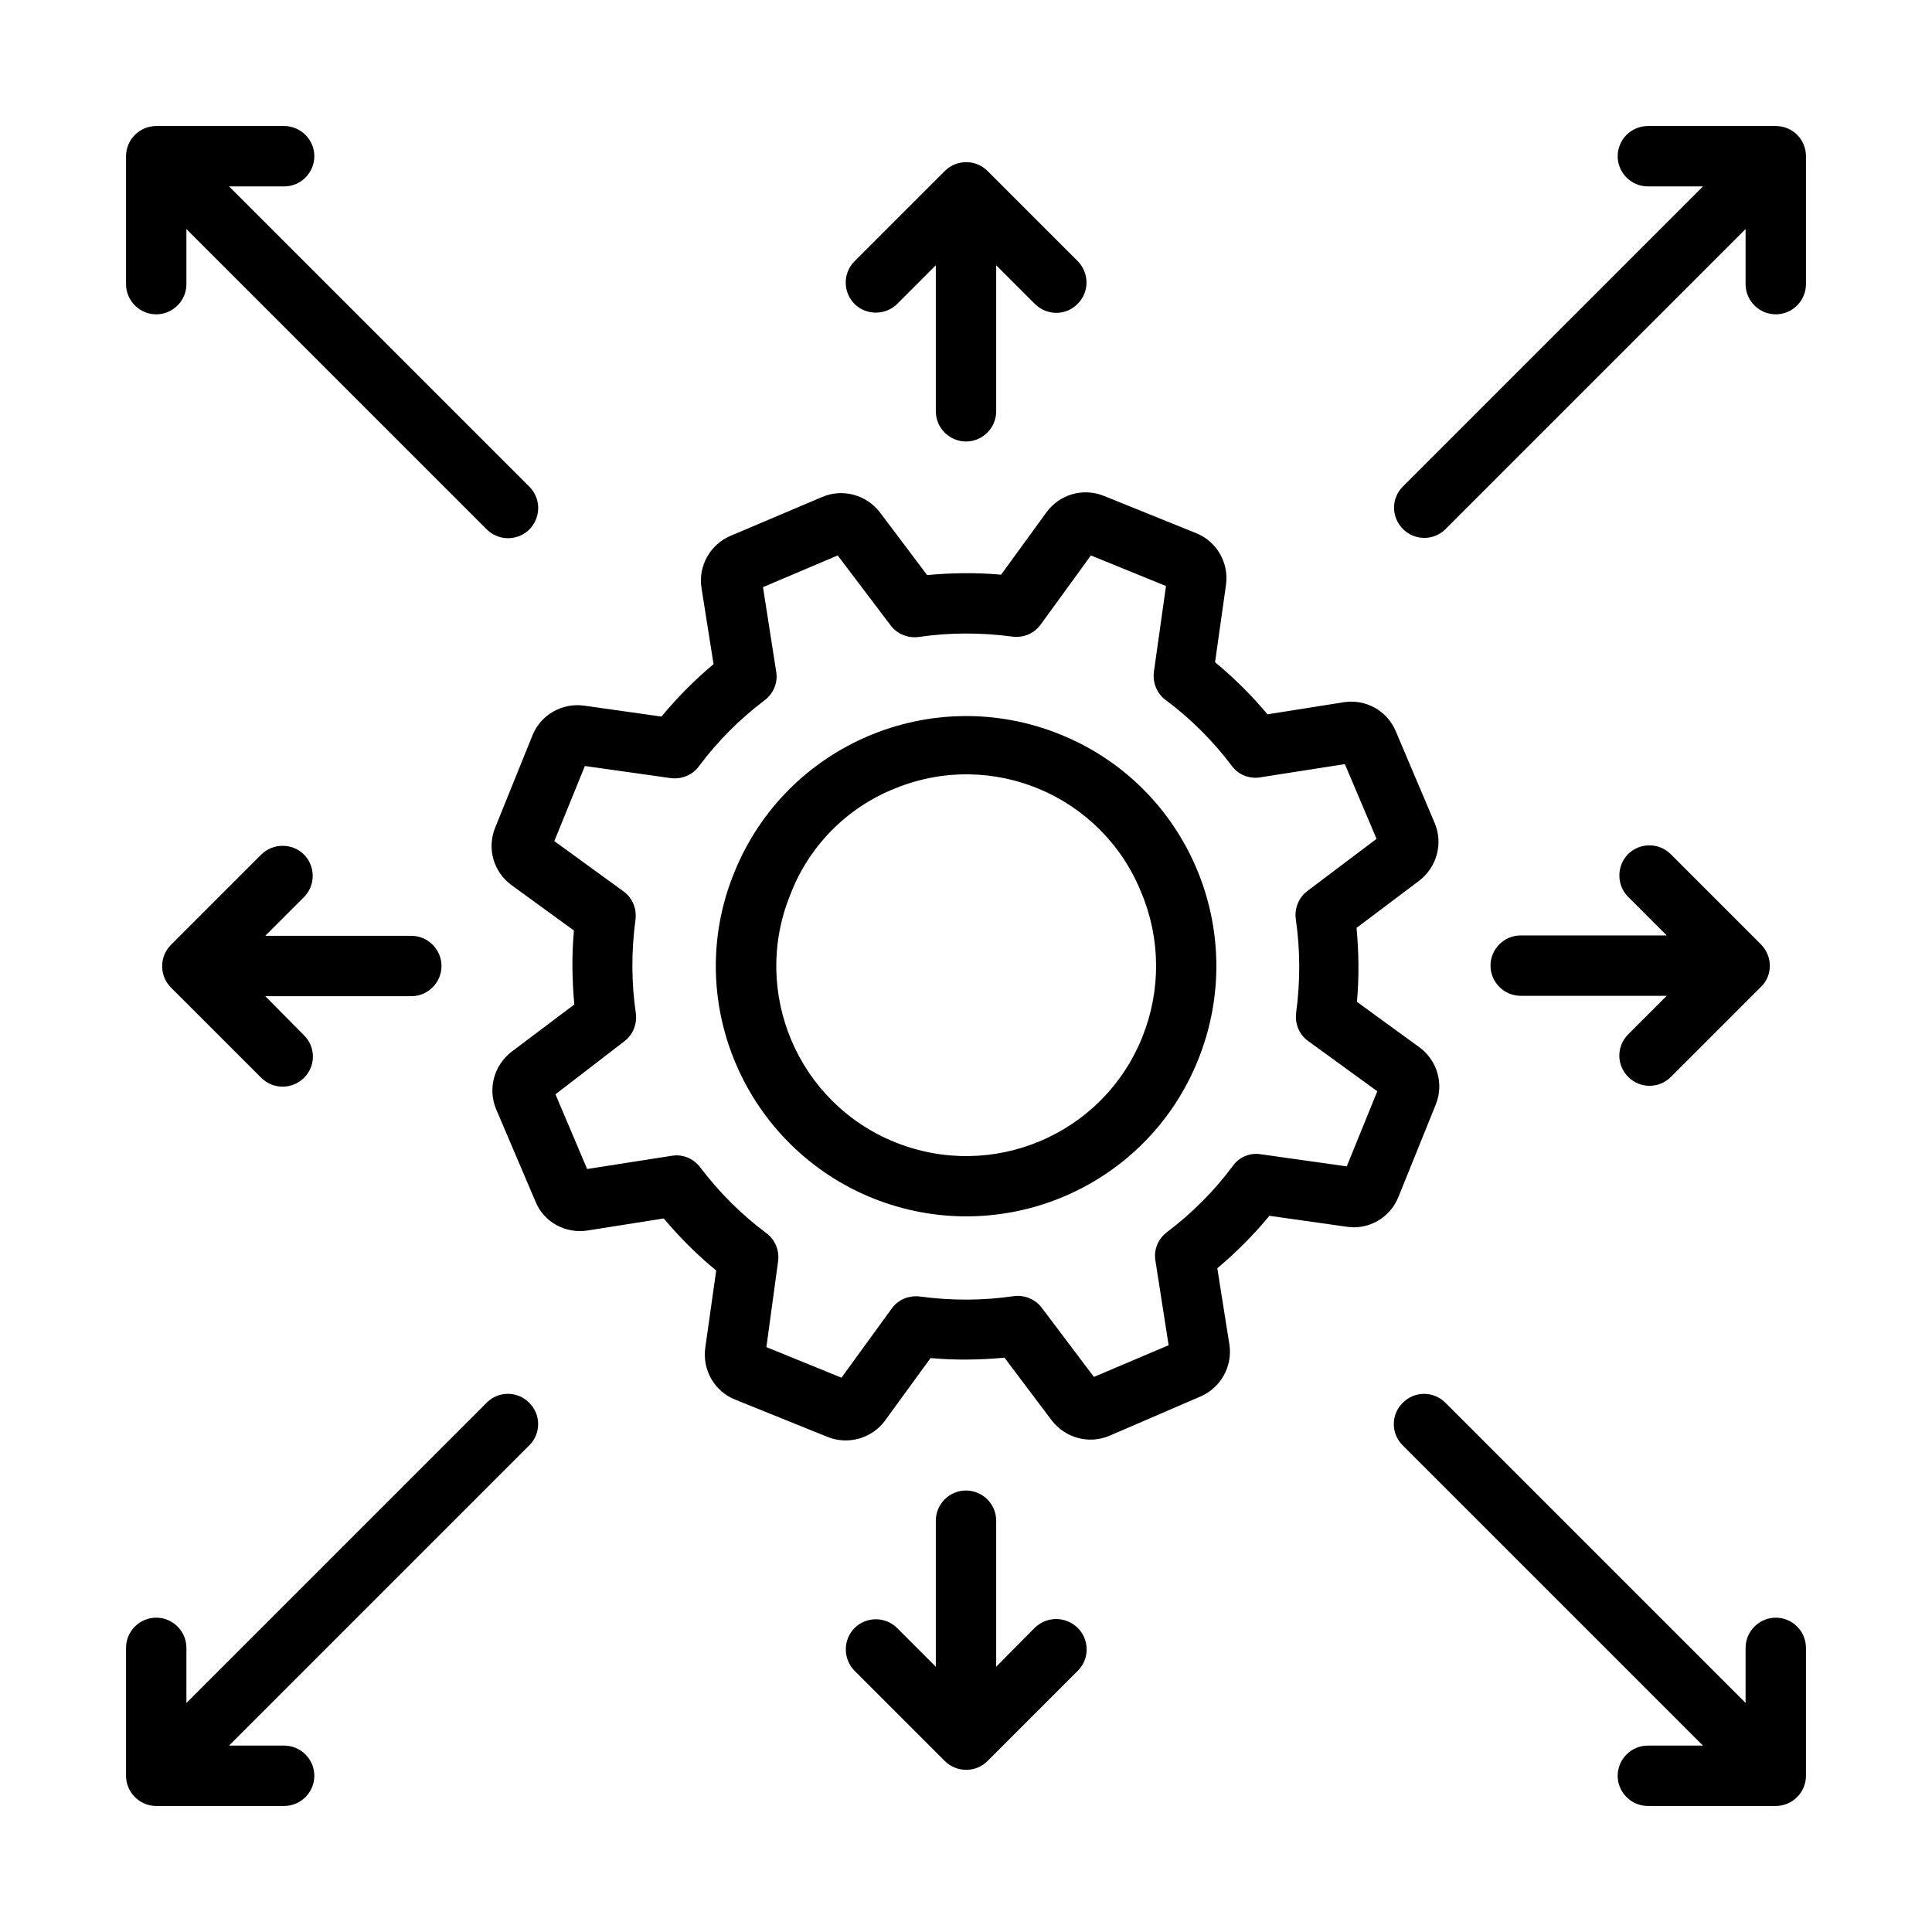
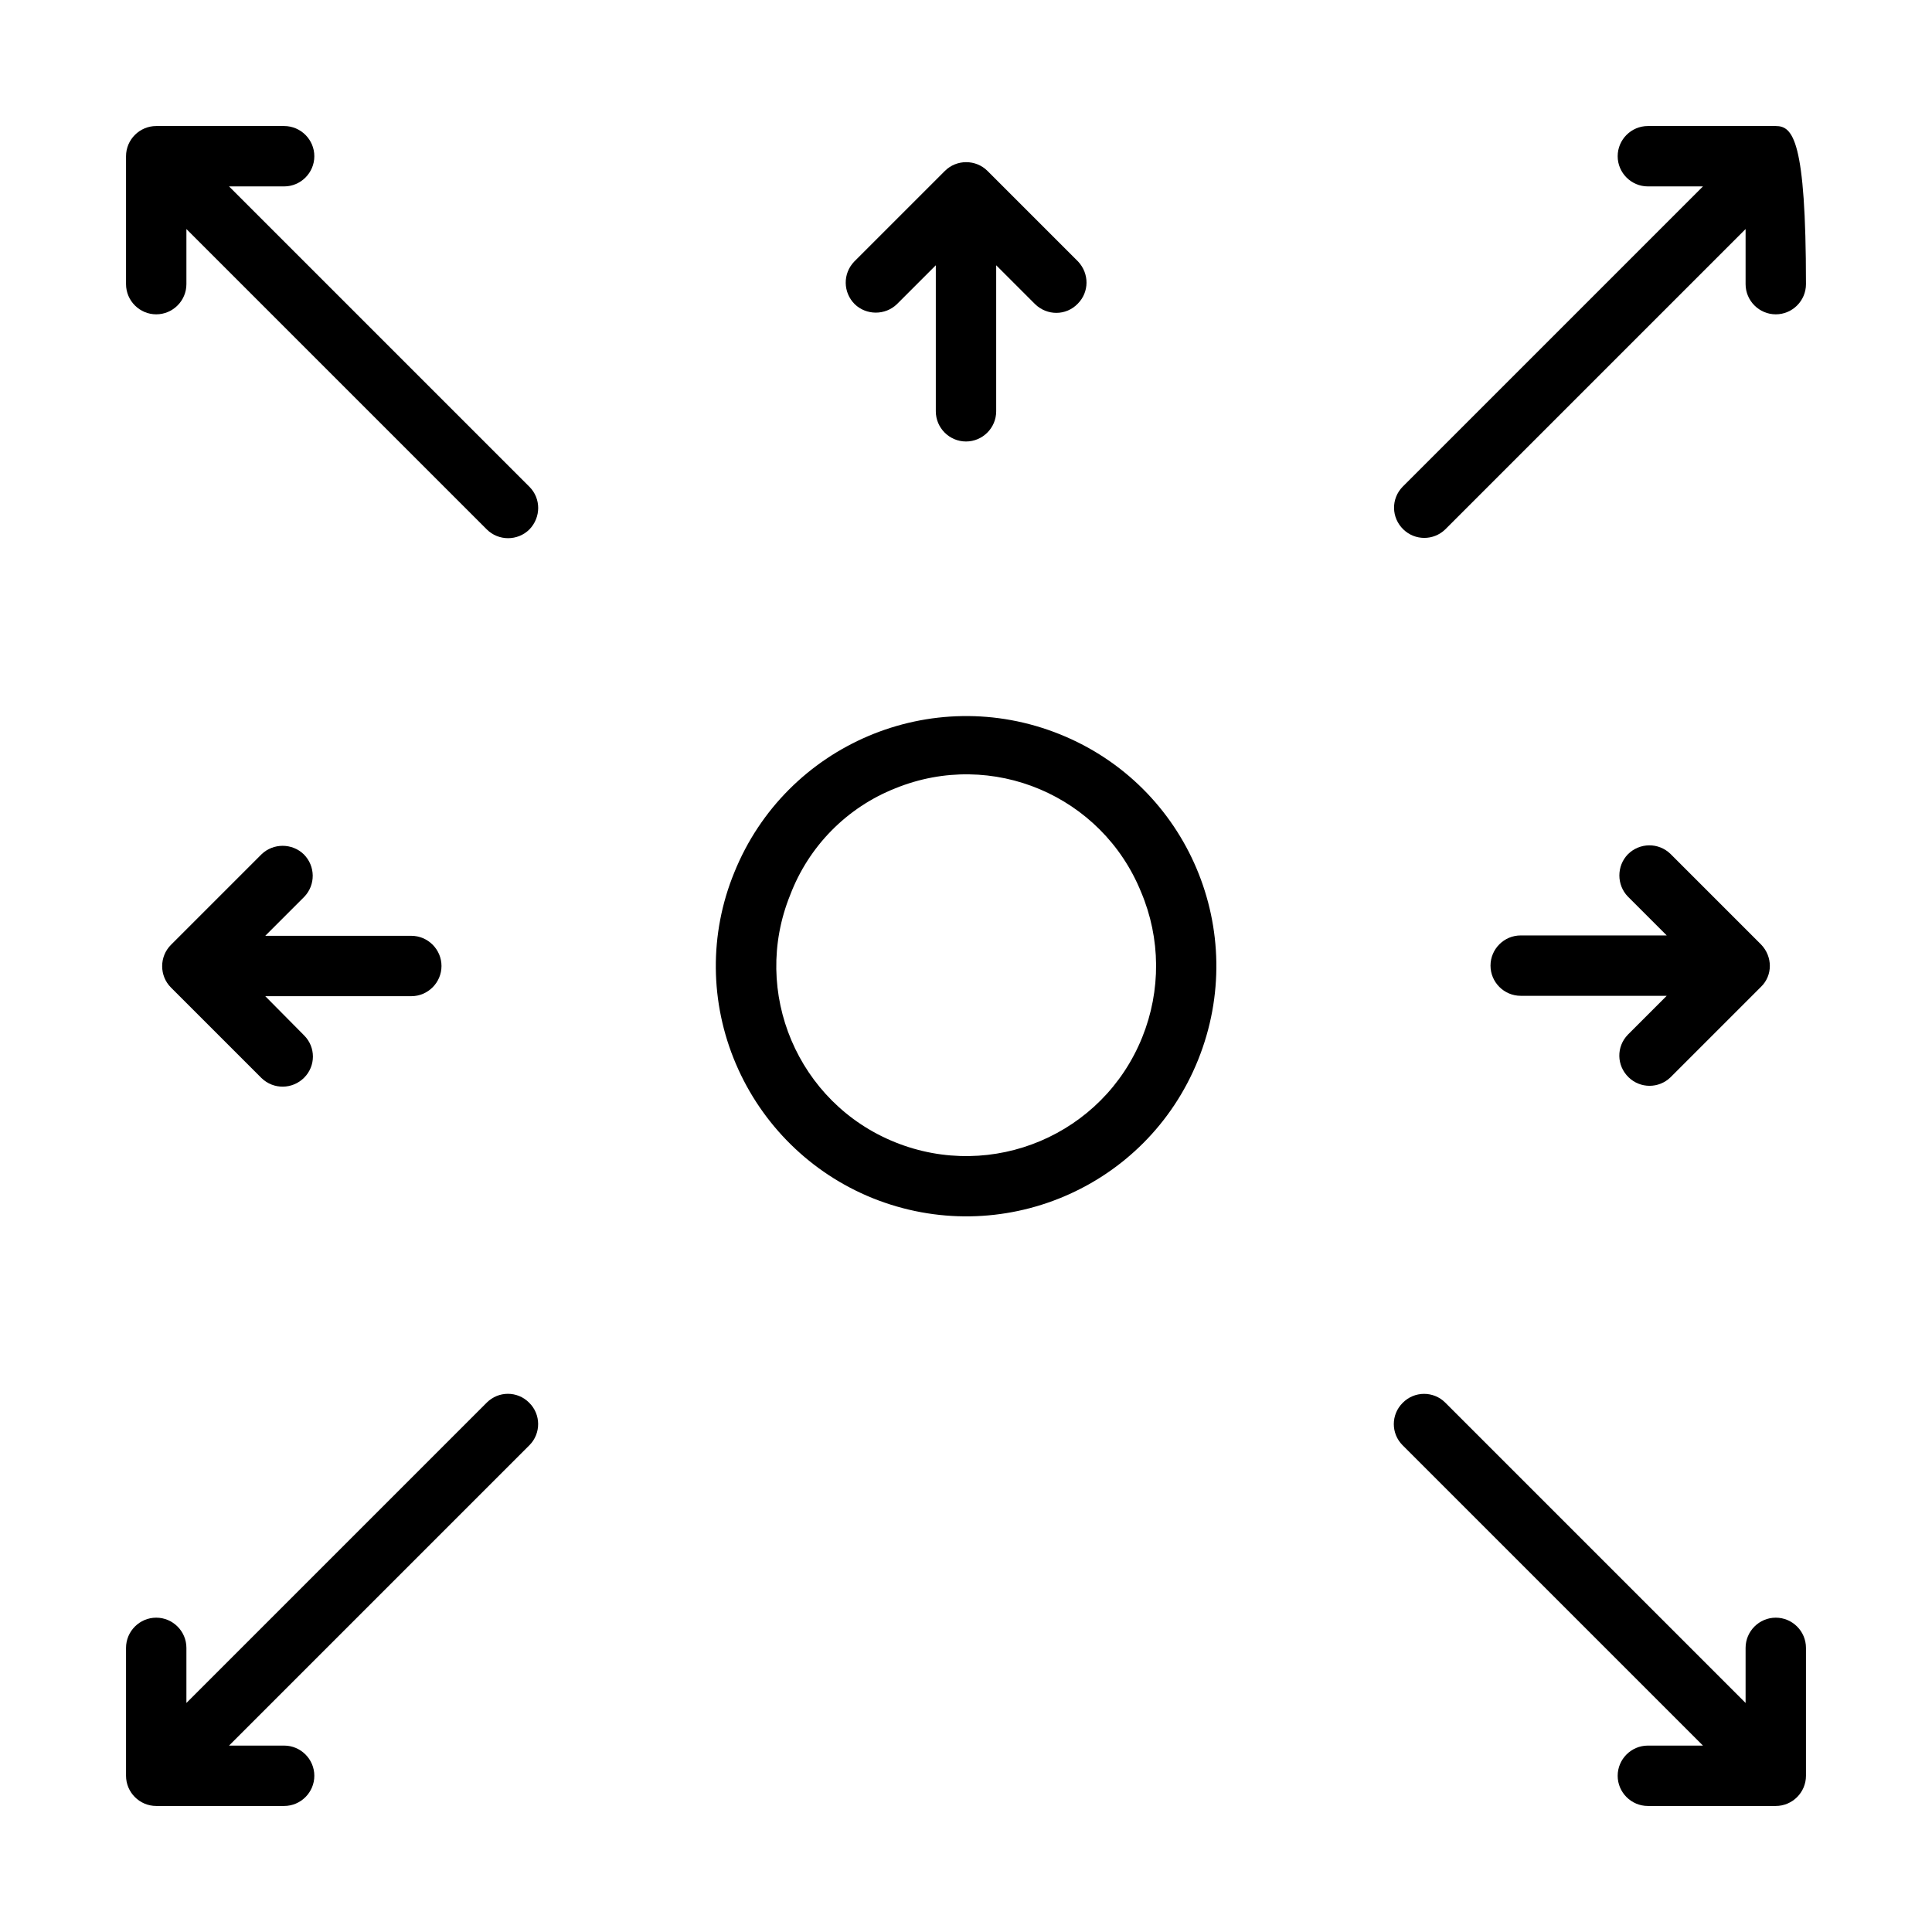
<svg xmlns="http://www.w3.org/2000/svg" version="1.1" id="Layer_1" x="0px" y="0px" viewBox="0 0 512 512" style="enable-background:new 0 0 512 512;" xml:space="preserve">
  <g id="Project_Scope">
    <path d="M195,281.9c-6.9-16.2-7.1-34.4-0.4-50.7c13.7-33.9,52.3-50.3,86.3-36.6s50.3,52.3,36.6,86.3s-52.3,50.3-86.3,36.6   C214.9,310.9,201.9,298.1,195,281.9z M209.4,237.2c-10.4,25.7,2,55.1,27.8,65.5s55.1-2,65.5-27.8c5-12.4,4.9-26.2-0.3-38.5   c-10.4-25.6-39.5-37.9-65.1-27.5C224.4,214,214.3,224.3,209.4,237.2L209.4,237.2z" />
-     <path d="M219.3,380.8l-24.5-9.9c-5.5-2.2-8.7-7.9-7.9-13.7l2.9-20.5c-5.1-4.2-9.7-8.8-13.9-13.8l-20.2,3.2   c-5.8,0.9-11.6-2.2-13.8-7.7L131.5,294c-2.3-5.4-0.6-11.7,4.1-15.3l16.6-12.5c-0.6-6.5-0.7-13.1-0.1-19.6l-16.5-12   c-4.8-3.5-6.6-9.7-4.4-15.2l9.9-24.5c2.2-5.5,7.9-8.7,13.7-7.9l20.5,2.9c4.2-5.1,8.8-9.7,13.8-13.9l-3.2-20.2   c-0.9-5.8,2.3-11.5,7.7-13.8l24.3-10.3c5.4-2.3,11.7-0.6,15.3,4.1l12.5,16.6c6.5-0.6,13.1-0.7,19.6-0.1l12-16.5   c3.5-4.8,9.7-6.6,15.2-4.4l24.5,9.9c5.5,2.2,8.7,7.9,7.9,13.7l-2.9,20.5c5.1,4.2,9.7,8.8,13.9,13.8l20.2-3.2   c5.8-0.9,11.5,2.2,13.8,7.7l10.3,24.3c2.3,5.4,0.6,11.7-4.1,15.3l-16.6,12.5c0.6,6.5,0.7,13.1,0.1,19.6l16.5,12   c4.8,3.5,6.6,9.7,4.4,15.2l-9.9,24.5c-2.2,5.5-7.9,8.8-13.7,7.9l-20.5-2.9c-4.2,5.1-8.8,9.7-13.8,13.9l3.2,20.2   c0.9,5.8-2.3,11.5-7.7,13.8L294,380.5c-5.4,2.3-11.7,0.6-15.3-4.1l-12.5-16.6c-6.5,0.6-13.1,0.7-19.6,0.1l-12,16.5   C231.1,381.2,224.8,383,219.3,380.8L219.3,380.8z M203.1,357l19.9,8.1l13.3-18.3c1.7-2.4,4.6-3.6,7.6-3.2   c8.2,1.1,16.5,1.1,24.7-0.1c2.9-0.4,5.8,0.8,7.5,3.1l13.8,18.3l19.8-8.4l-3.5-22.4c-0.5-2.9,0.7-5.8,3.1-7.6   c6.6-5,12.5-10.9,17.4-17.5c1.7-2.4,4.6-3.6,7.5-3.1l22.7,3.2l8.1-19.9l-18.3-13.3c-2.4-1.7-3.6-4.6-3.2-7.6   c1.1-8.2,1.1-16.5-0.1-24.7c-0.4-2.9,0.8-5.8,3.1-7.5l18.3-13.8l-8.4-19.8L334,206c-2.9,0.5-5.9-0.7-7.6-3.1   c-5-6.6-10.9-12.5-17.5-17.4c-2.3-1.7-3.5-4.6-3.1-7.5l3.2-22.7l-19.9-8.1l-13.3,18.3c-1.7,2.4-4.6,3.6-7.6,3.2   c-8.2-1.1-16.5-1.1-24.7,0.1c-2.9,0.4-5.8-0.8-7.5-3.1l-14-18.5l-19.8,8.4l3.5,22.4c0.5,2.9-0.7,5.8-3.1,7.6   c-6.6,5-12.5,10.9-17.4,17.5c-1.7,2.3-4.6,3.5-7.5,3.1L155,203l-8.1,19.9l18.3,13.3c2.4,1.7,3.6,4.6,3.2,7.6   c-1.1,8.2-1.1,16.5,0.1,24.7c0.4,2.9-0.8,5.8-3.1,7.5l-18.2,14l8.4,19.8l22.4-3.5c2.9-0.5,5.8,0.7,7.6,3.1   c5,6.6,10.9,12.5,17.5,17.4c2.3,1.7,3.5,4.6,3.1,7.5L203.1,357z" />
-     <path d="M470.6,33.4h-33.9c-4.4,0-8,3.6-8,8s3.6,8,8,8h14.6L371.7,129c-3.1,3.2-3,8.2,0.2,11.3c3.1,3,8,3,11.1,0l79.6-79.6v14.6   c0,4.4,3.6,8,8,8s8-3.6,8-8V41.4C478.6,37,475.1,33.4,470.6,33.4L470.6,33.4L470.6,33.4z" />
+     <path d="M470.6,33.4h-33.9c-4.4,0-8,3.6-8,8s3.6,8,8,8h14.6L371.7,129c-3.1,3.2-3,8.2,0.2,11.3c3.1,3,8,3,11.1,0l79.6-79.6v14.6   c0,4.4,3.6,8,8,8s8-3.6,8-8C478.6,37,475.1,33.4,470.6,33.4L470.6,33.4L470.6,33.4z" />
    <path d="M140.3,129L60.7,49.4h14.6c4.4,0,8-3.6,8-8s-3.6-8-8-8H41.4c-4.4,0-8,3.6-8,8l0,0v33.9c0,4.4,3.6,8,8,8s8-3.6,8-8V60.7   l79.6,79.6c3.1,3.1,8.2,3.1,11.3,0C143.4,137.1,143.4,132.1,140.3,129z" />
    <path d="M462.6,436.7v14.6L383,371.7c-3.1-3.1-8.2-3.1-11.3,0.1c-3.1,3.1-3.1,8.1,0,11.2l79.6,79.6h-14.6c-4.4,0-8,3.6-8,8   s3.6,8,8,8h33.9c4.4,0,8-3.6,8-8l0,0v-33.9c0-4.4-3.6-8-8-8S462.6,432.3,462.6,436.7L462.6,436.7z" />
    <path d="M129,371.7l-79.6,79.6v-14.6c0-4.4-3.6-8-8-8s-8,3.6-8,8v33.9c0,4.4,3.6,8,8,8l0,0h33.9c4.4,0,8-3.6,8-8s-3.6-8-8-8H60.7   l79.6-79.6c3.1-3.1,3.1-8.2-0.1-11.3C137.1,368.6,132.1,368.6,129,371.7z" />
    <path d="M109,248H70.3l10.3-10.3c3.1-3.2,3-8.2-0.1-11.3c-3.1-3-8.1-3-11.2,0l-24,24c-3.1,3.1-3.1,8.2,0,11.3l0,0l24,24   c3.2,3.1,8.2,3,11.3-0.1c3.1-3.1,3.1-8.1,0-11.2L70.3,264H109c4.4,0,8-3.6,8-8S113.4,248,109,248L109,248z" />
    <path d="M466.7,250.3l-24-24c-3.2-3.1-8.2-3-11.3,0.1c-3,3.1-3,8.1,0,11.2l10.3,10.3H403c-4.4,0-8,3.6-8,8c0,4.4,3.6,8,8,8h38.7   l-10.3,10.3c-3.1,3.2-3,8.2,0.2,11.3c3.1,3,8,3,11.1,0l24-24C469.8,258.5,469.8,253.5,466.7,250.3L466.7,250.3L466.7,250.3z" />
-     <path d="M274.3,431.3L264,441.7V403c0-4.4-3.6-8-8-8s-8,3.6-8,8v38.7l-10.3-10.3c-3.2-3.1-8.2-3-11.3,0.1c-3,3.1-3,8.1,0,11.2   l24,24c3.1,3.1,8.2,3.1,11.3,0l0,0l24-24c3.1-3.2,3-8.2-0.1-11.3C282.4,428.3,277.5,428.3,274.3,431.3L274.3,431.3z" />
    <path d="M285.7,69.3l-24-24c-3.1-3.1-8.2-3.1-11.3,0l0,0l-24,24c-3.1,3.2-3,8.2,0.1,11.3c3.1,3,8.1,3,11.2,0L248,70.3V109   c0,4.4,3.6,8,8,8s8-3.6,8-8V70.3l10.3,10.3c3.2,3.1,8.2,3.1,11.3-0.1C288.7,77.4,288.7,72.5,285.7,69.3z" />
  </g>
</svg>